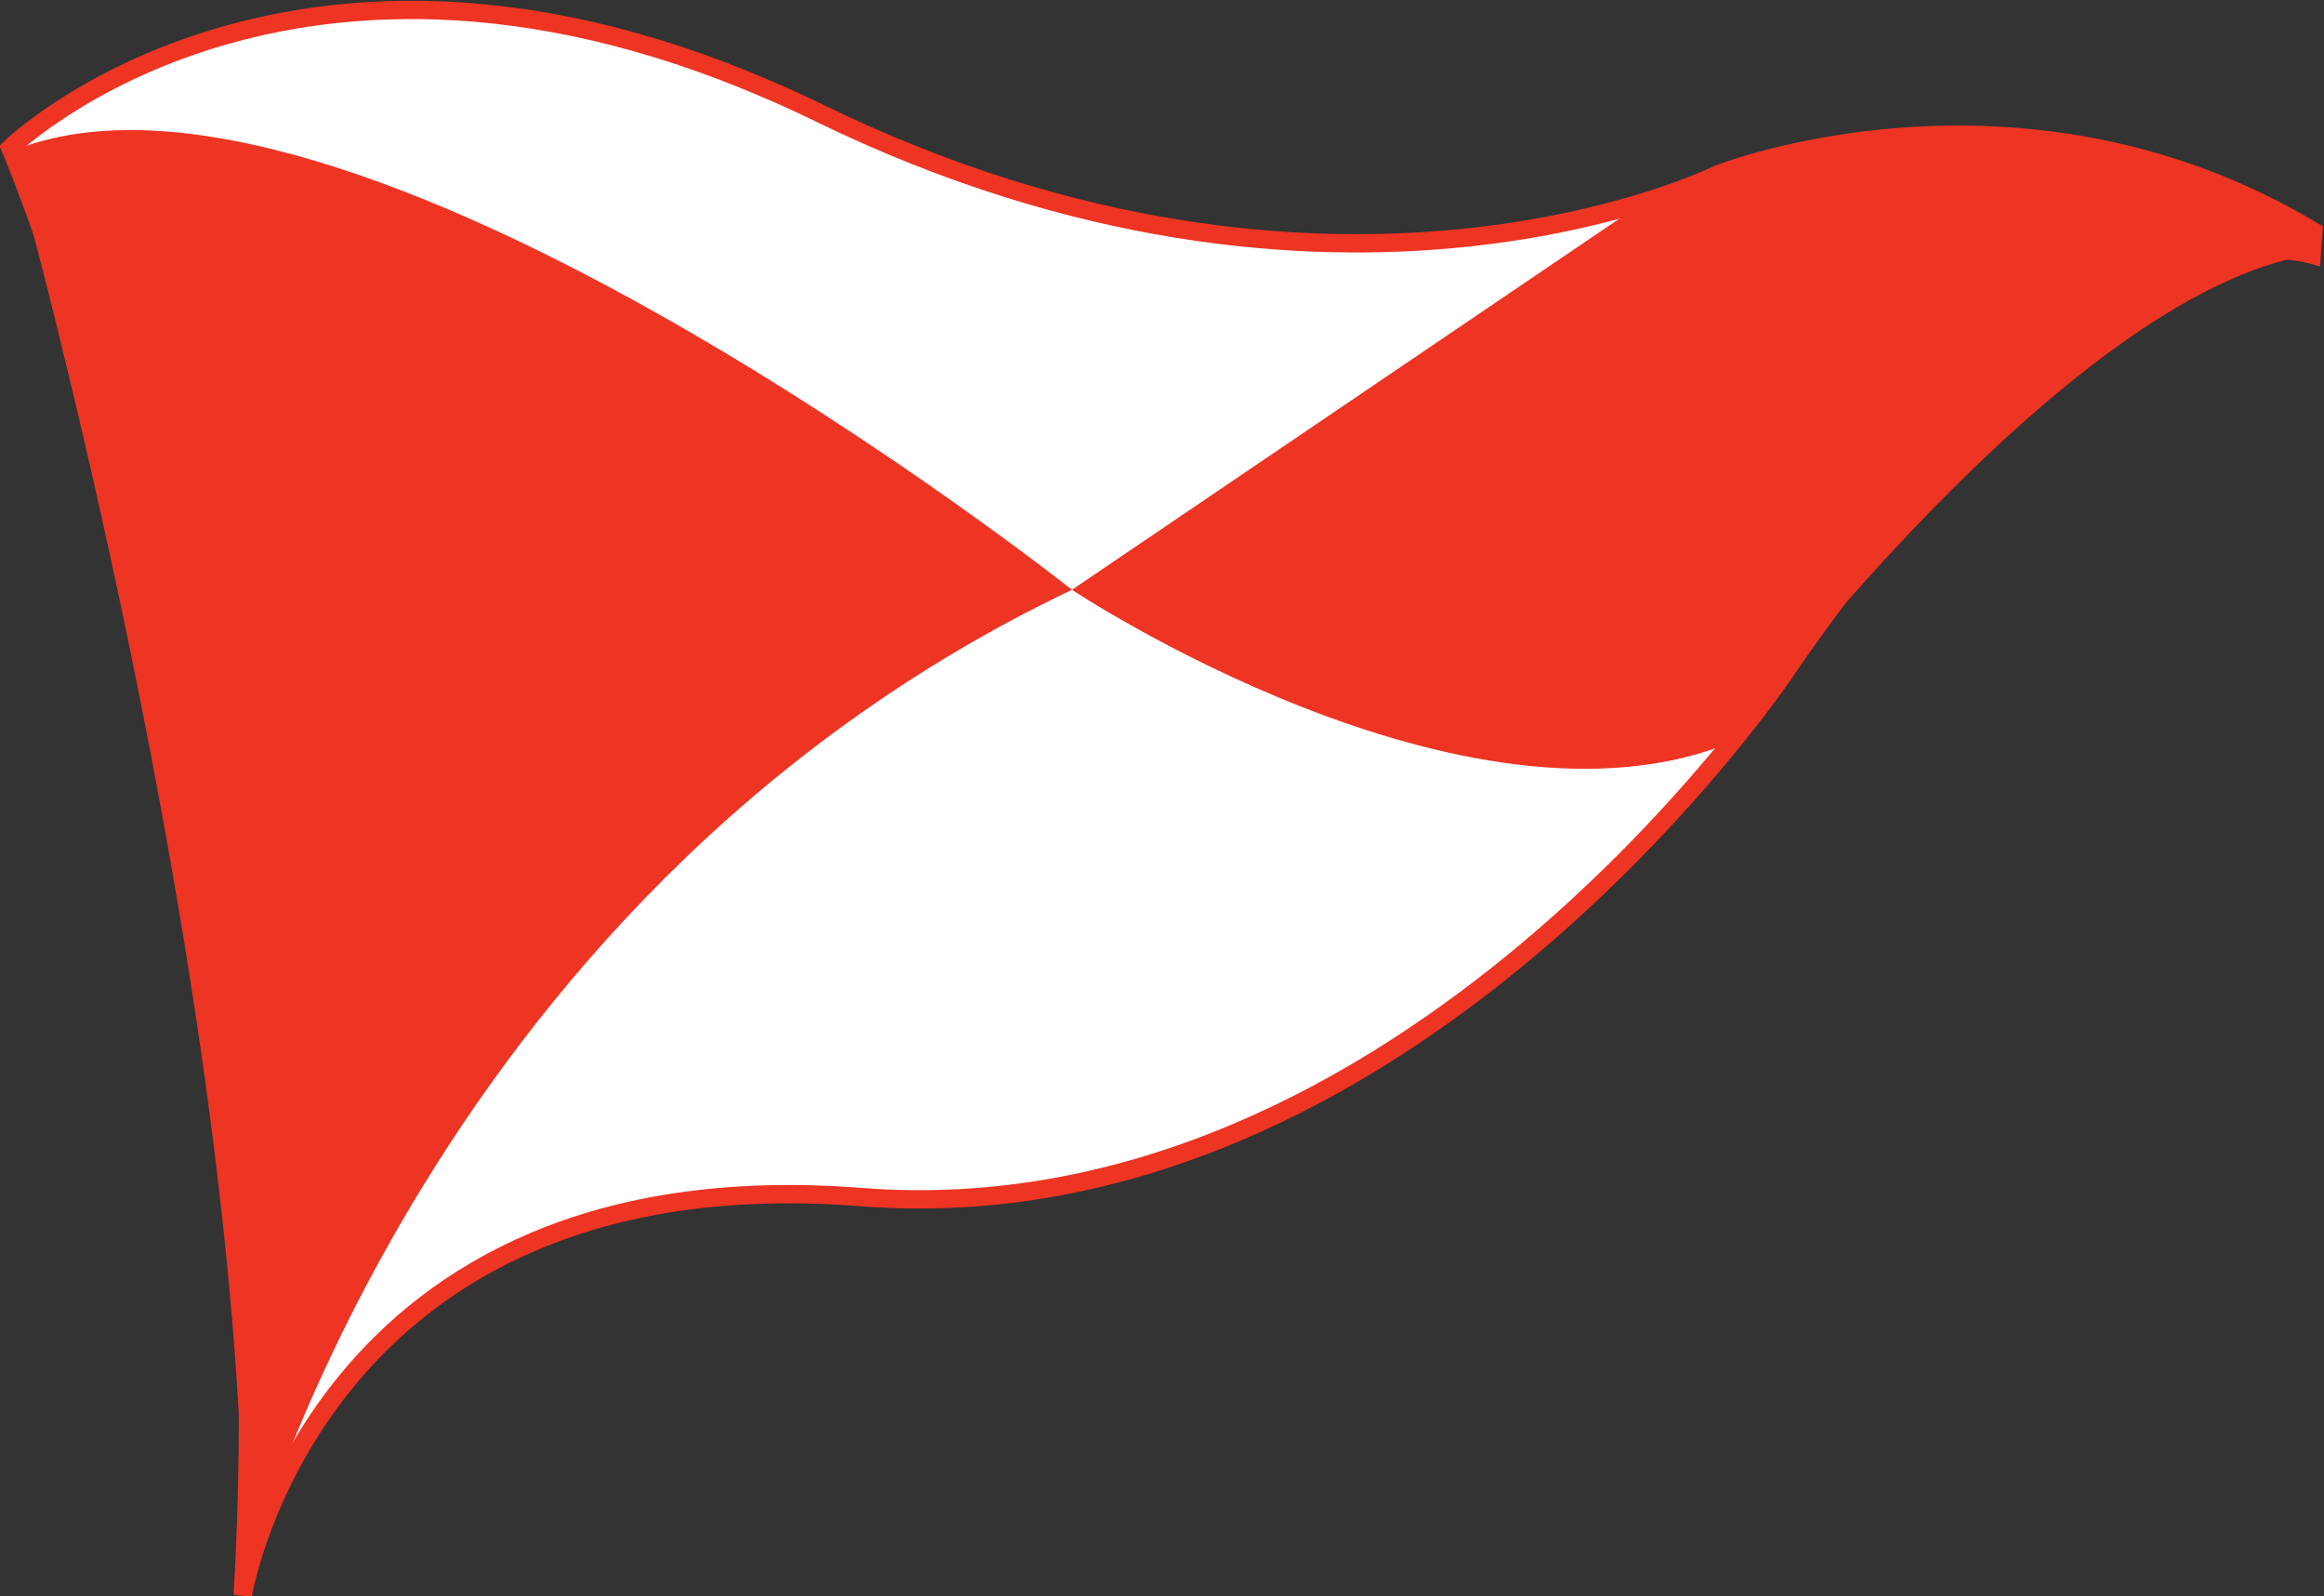
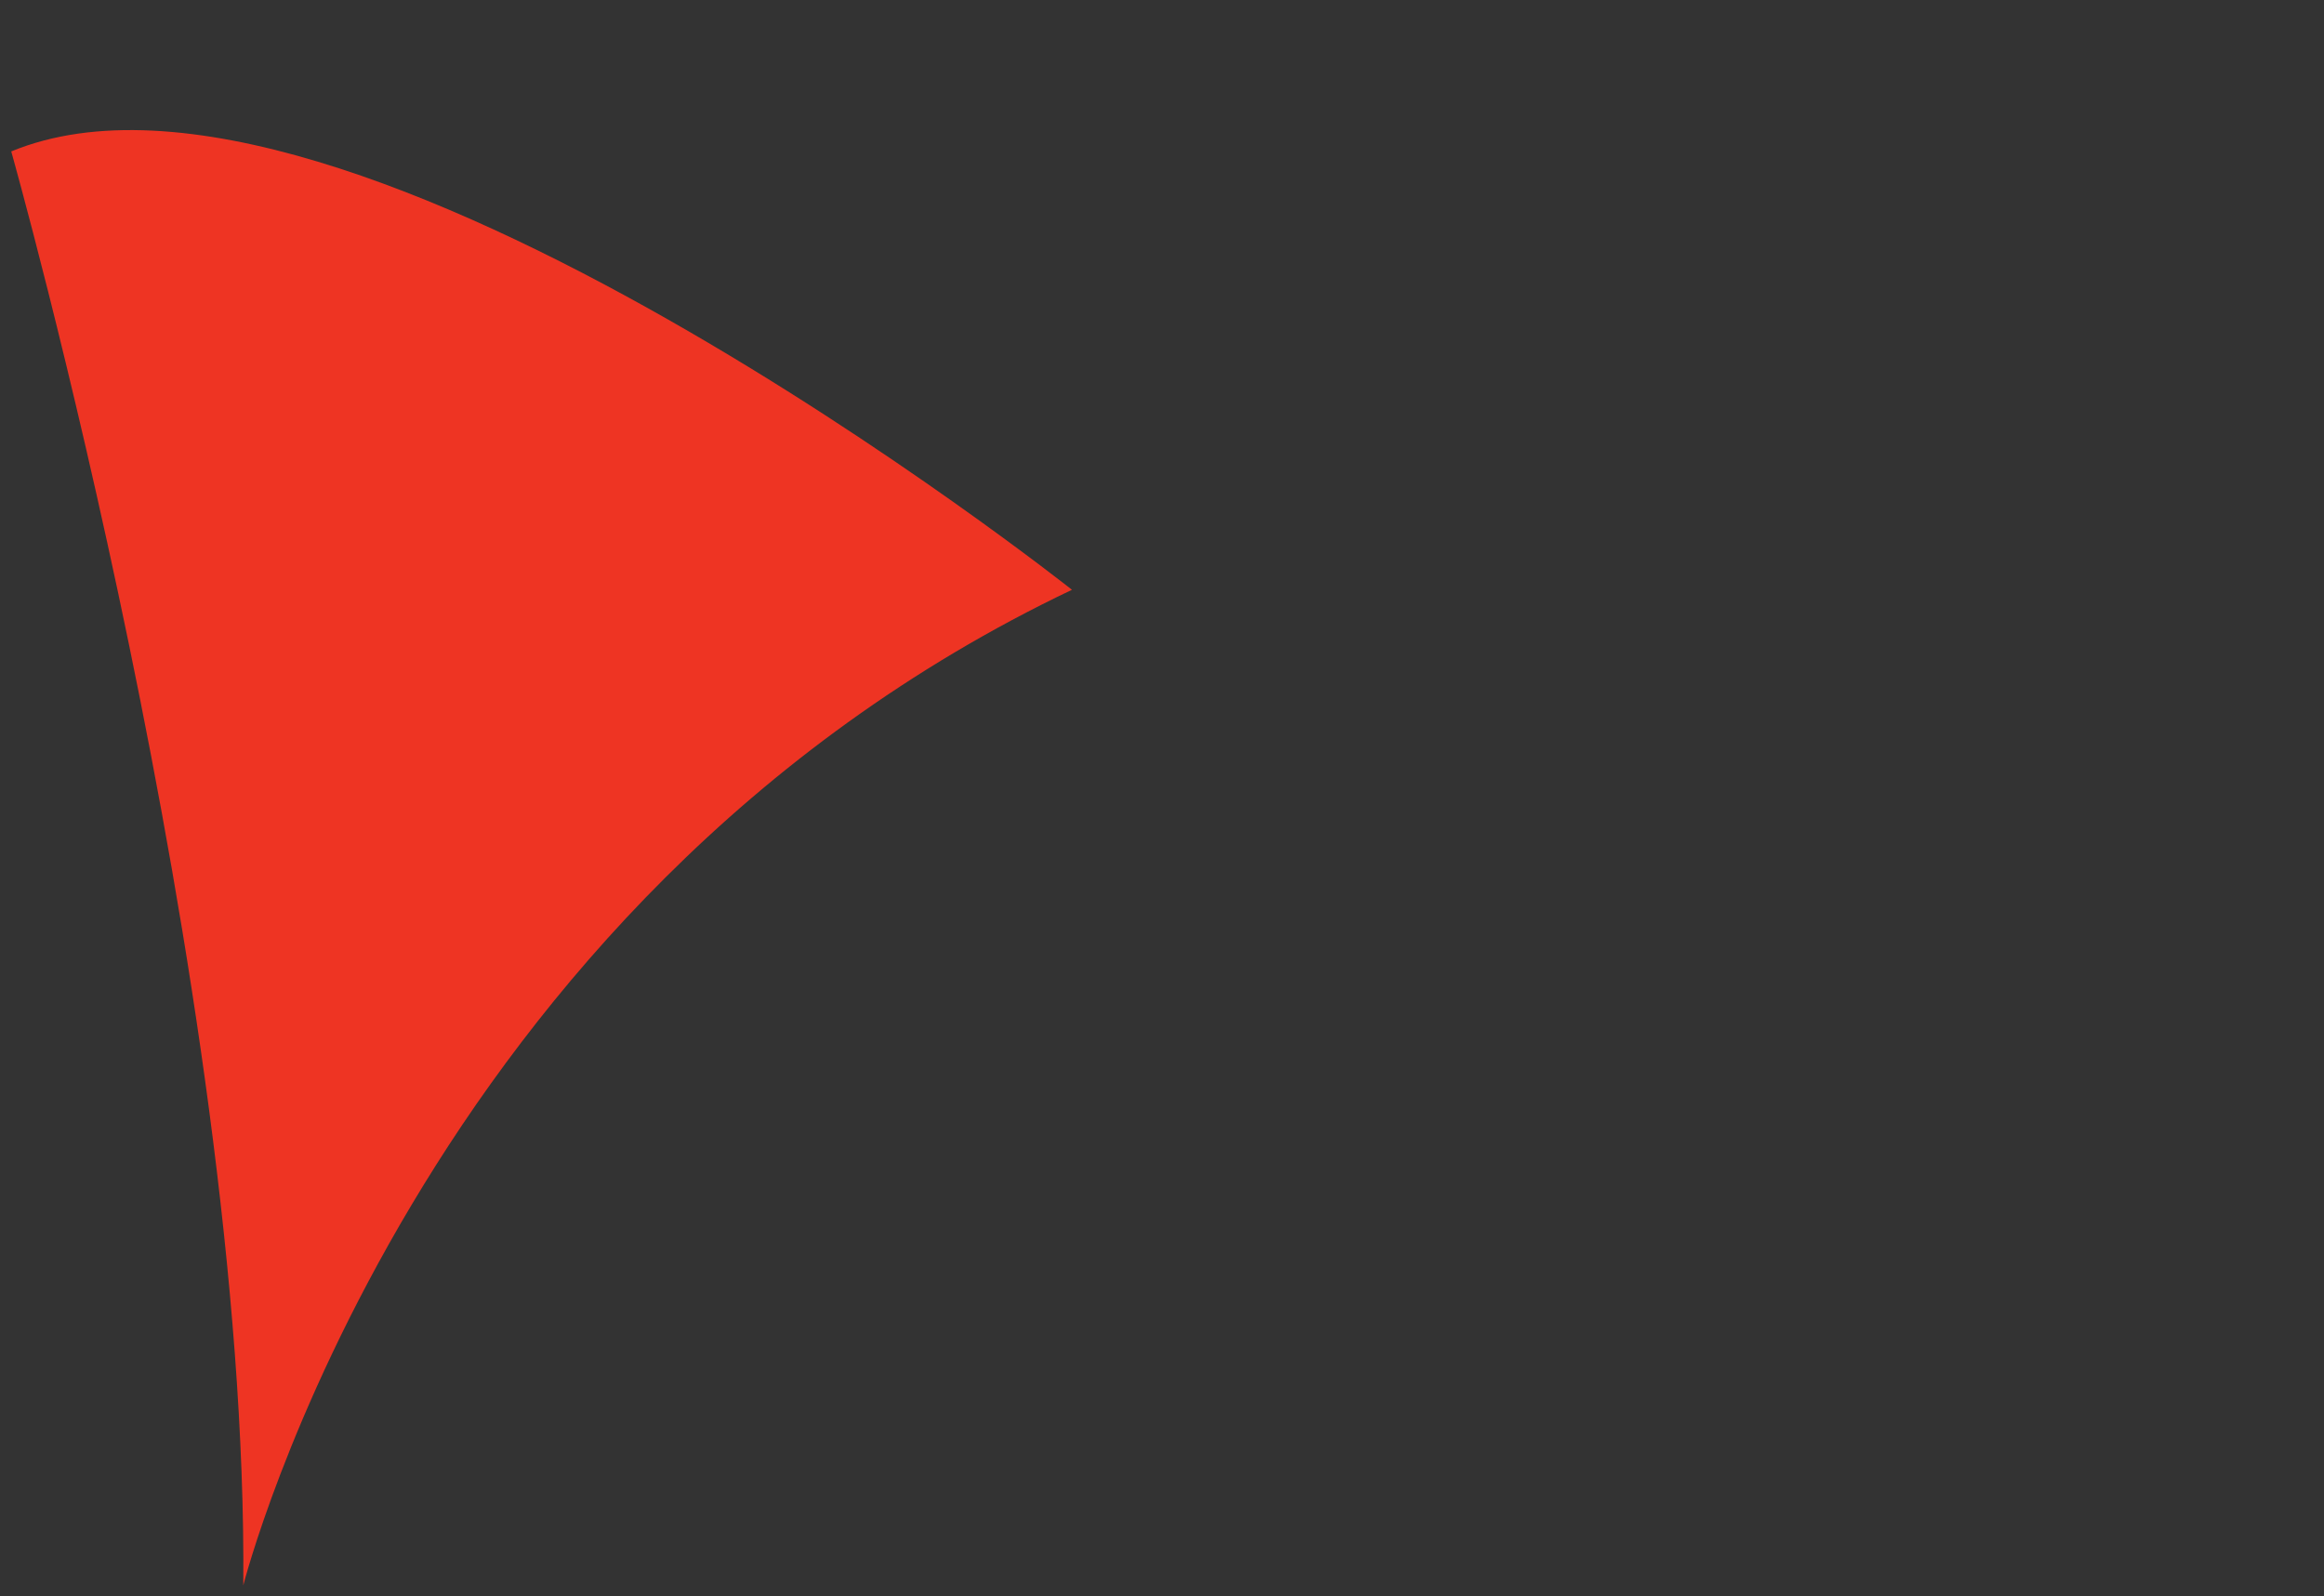
<svg xmlns="http://www.w3.org/2000/svg" viewBox="0 0 383.995 263.783" height="263.783" width="383.995" xml:space="preserve" id="svg2741" version="1.1">
  <rect x="0" y="0" width="383.995" height="263.783" fill="#333333" stroke="none" />
  <defs id="defs2745">
    <clipPath id="clipPath2757" clipPathUnits="userSpaceOnUse">
      <path id="path2755" d="M 251.423,202.647 H 539.424 V 400.491 H 251.423 Z" />
    </clipPath>
  </defs>
  <g transform="matrix(1.333,0,0,-1.333,-335.233,533.979)" id="g2749">
    <g id="g2751">
      <g clip-path="url(#clipPath2757)" id="g2753">
        <g transform="translate(538.239,371.906)" id="g2759">
-           <path id="path2761" style="fill:#ffffff;fill-opacity:1;fill-rule:nonzero;stroke:none" d="m 0,0 c -36.509,21.913 -73.813,7.06 -73.813,7.06 0,0 -47.389,-23.568 -111.337,7.581 -63.951,31.146 -100.317,-4.304 -100.317,-4.304 0,0 34.583,-81.725 28.803,-179.413 0,0 9.004,54.649 76.658,49.361 67.649,-5.281 114.691,65.352 114.691,65.352 0,0 38.864,58.513 65.107,51.474 z" />
-         </g>
+           </g>
        <g transform="translate(538.239,371.906)" id="g2763">
-           <path id="path2765" style="fill:none;stroke:#ee3423;stroke-width:2.27;stroke-linecap:butt;stroke-linejoin:miter;stroke-miterlimit:10;stroke-dasharray:none;stroke-opacity:1" d="m 0,0 c -36.509,21.913 -73.813,7.06 -73.813,7.06 0,0 -47.389,-23.568 -111.337,7.581 -63.951,31.146 -100.317,-4.304 -100.317,-4.304 0,0 34.583,-81.725 28.803,-179.413 0,0 9.004,54.649 76.658,49.361 67.649,-5.281 114.691,65.352 114.691,65.352 0,0 38.864,58.513 65.107,51.474 z" />
-         </g>
+           </g>
        <g transform="translate(384.361,327.472)" id="g2767">
-           <path id="path2769" style="fill:#ee3423;fill-opacity:1;fill-rule:nonzero;stroke:none" d="m 0,0 c 0,0 48.775,-32.457 81.821,-18.867 0,0 41.344,55.853 71.849,60.412 l 0.208,2.889 c -8.175,6.971 -39.308,22.082 -82.987,3.632 z" />
-         </g>
+           </g>
        <g transform="translate(252.882,381.813)" id="g2771">
          <path id="path2773" style="fill:#ee3423;fill-opacity:1;fill-rule:nonzero;stroke:none" d="m 0,0 c 0,0 29.401,-104.112 28.762,-177.758 0,0 21.405,84.677 102.717,123.417 0,0 -90.061,71.445 -131.479,54.341" />
        </g>
      </g>
    </g>
  </g>
</svg>